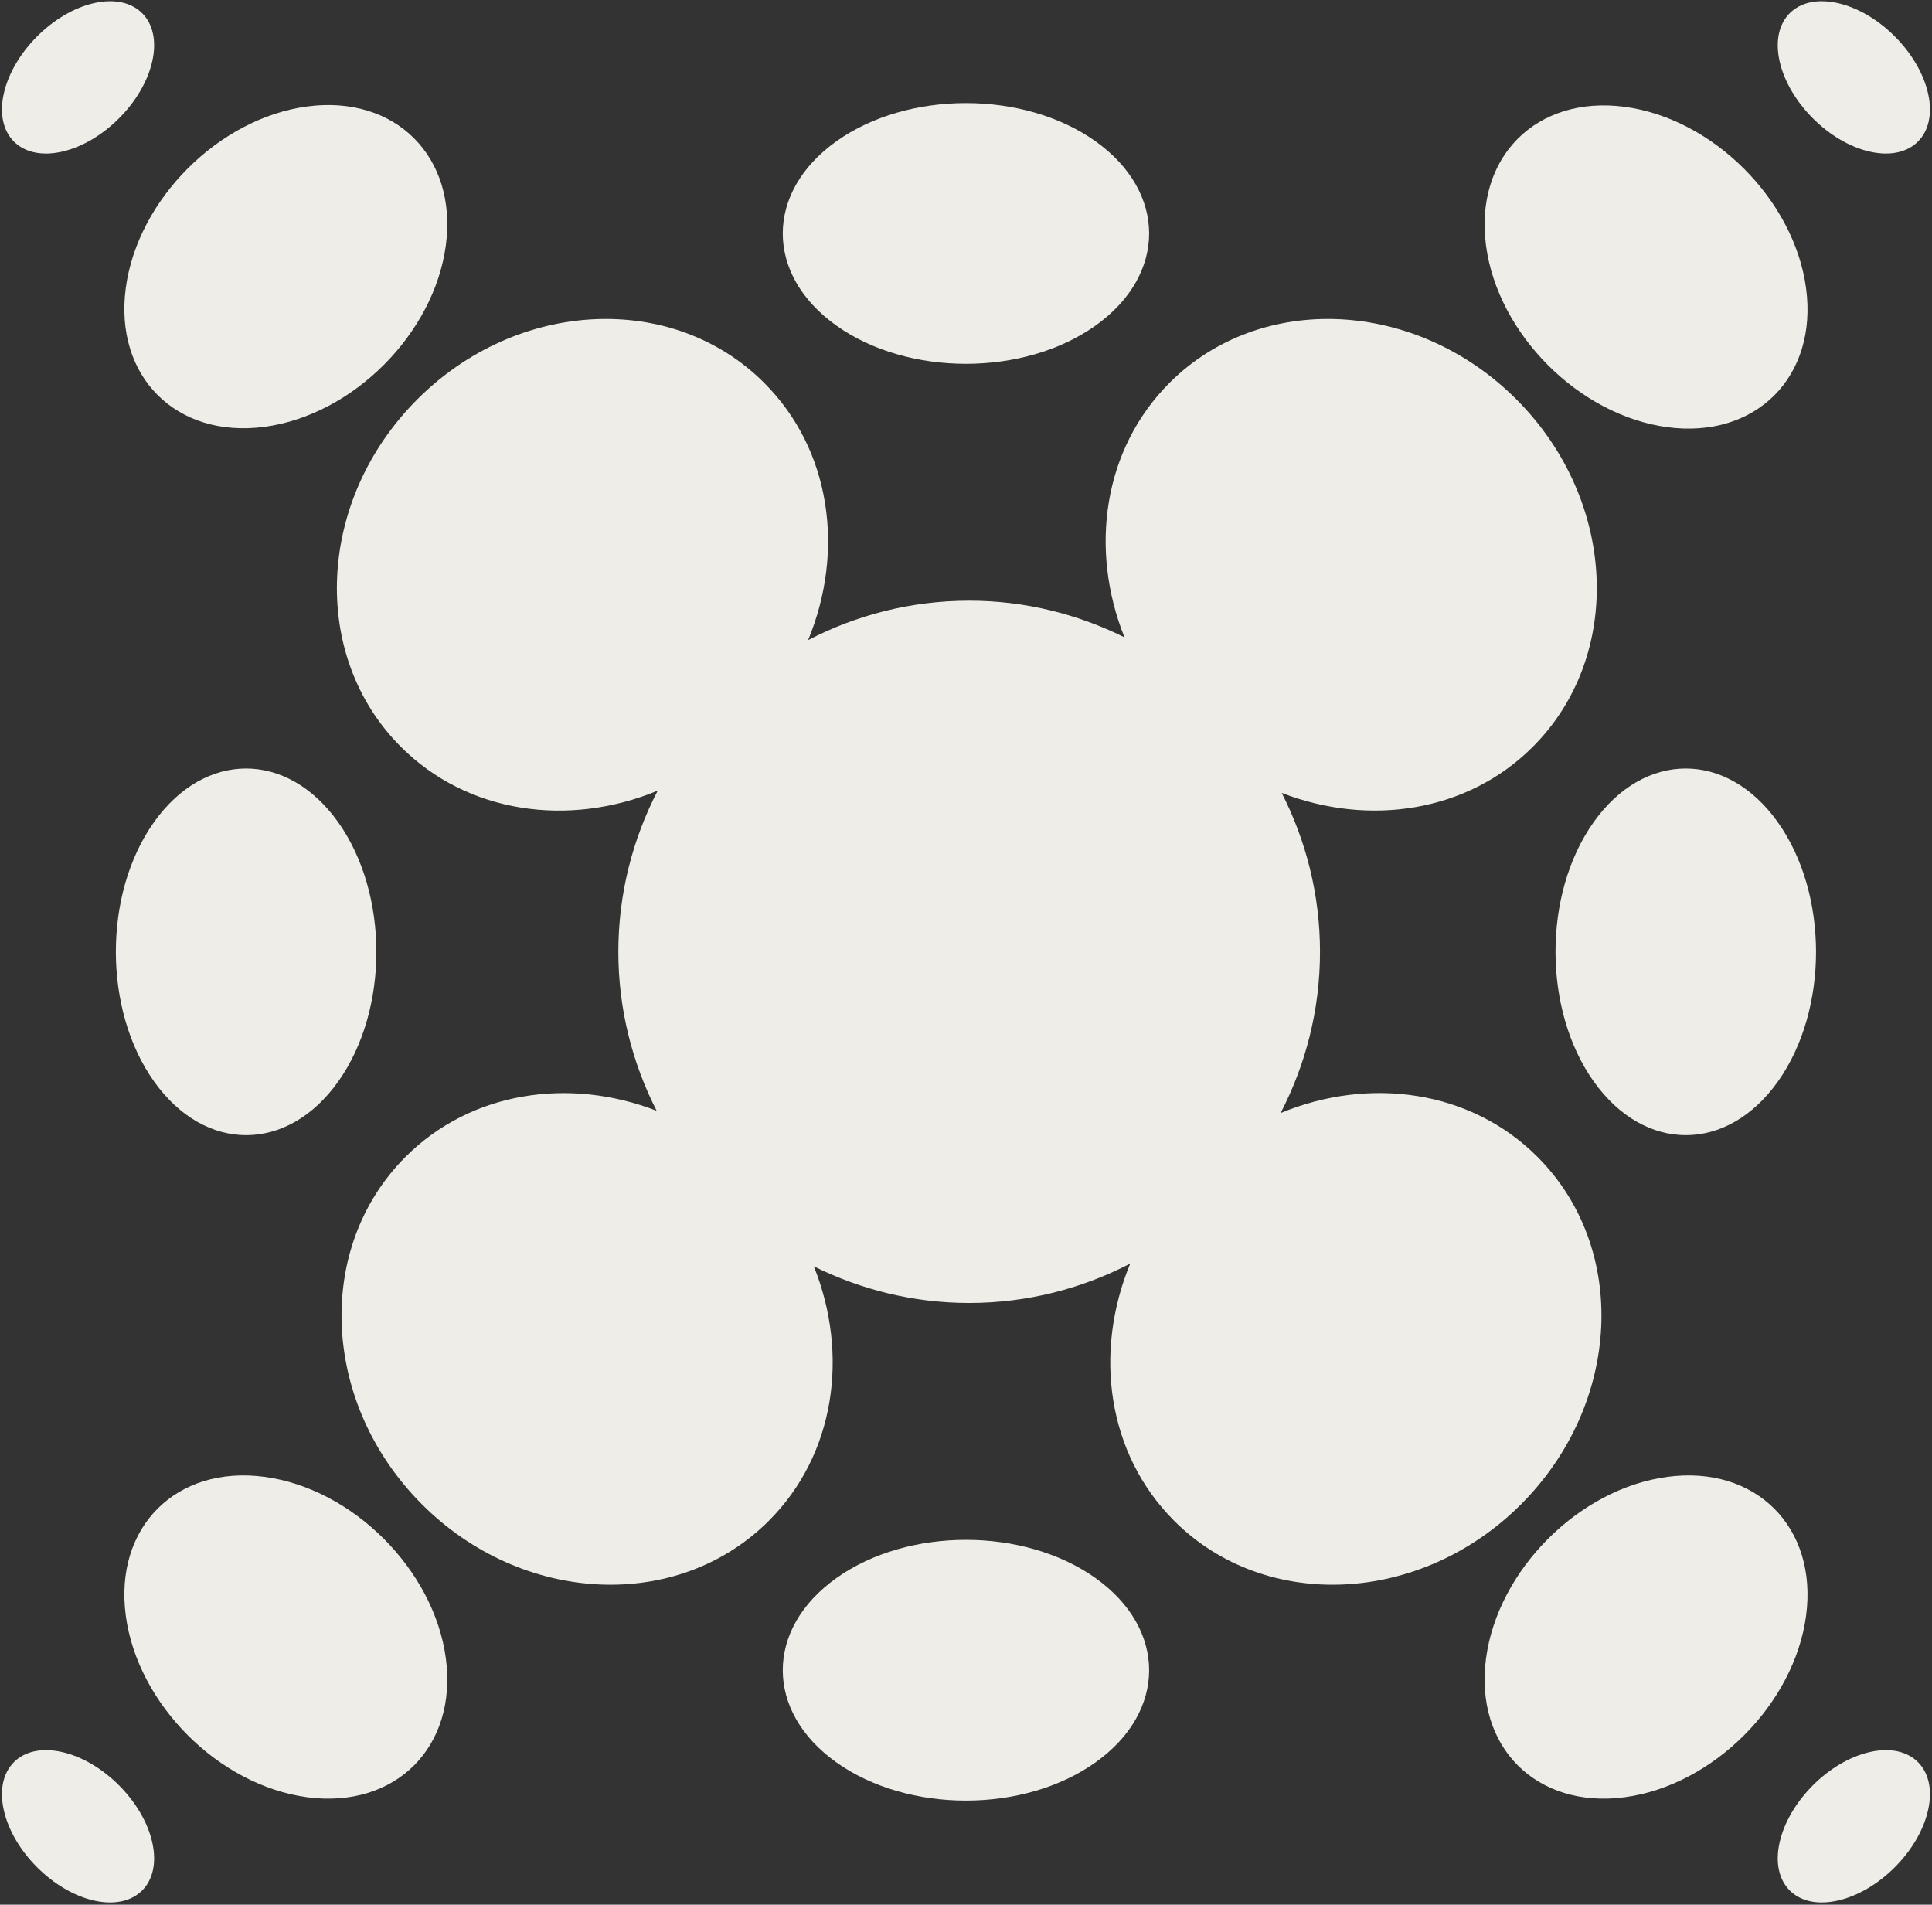
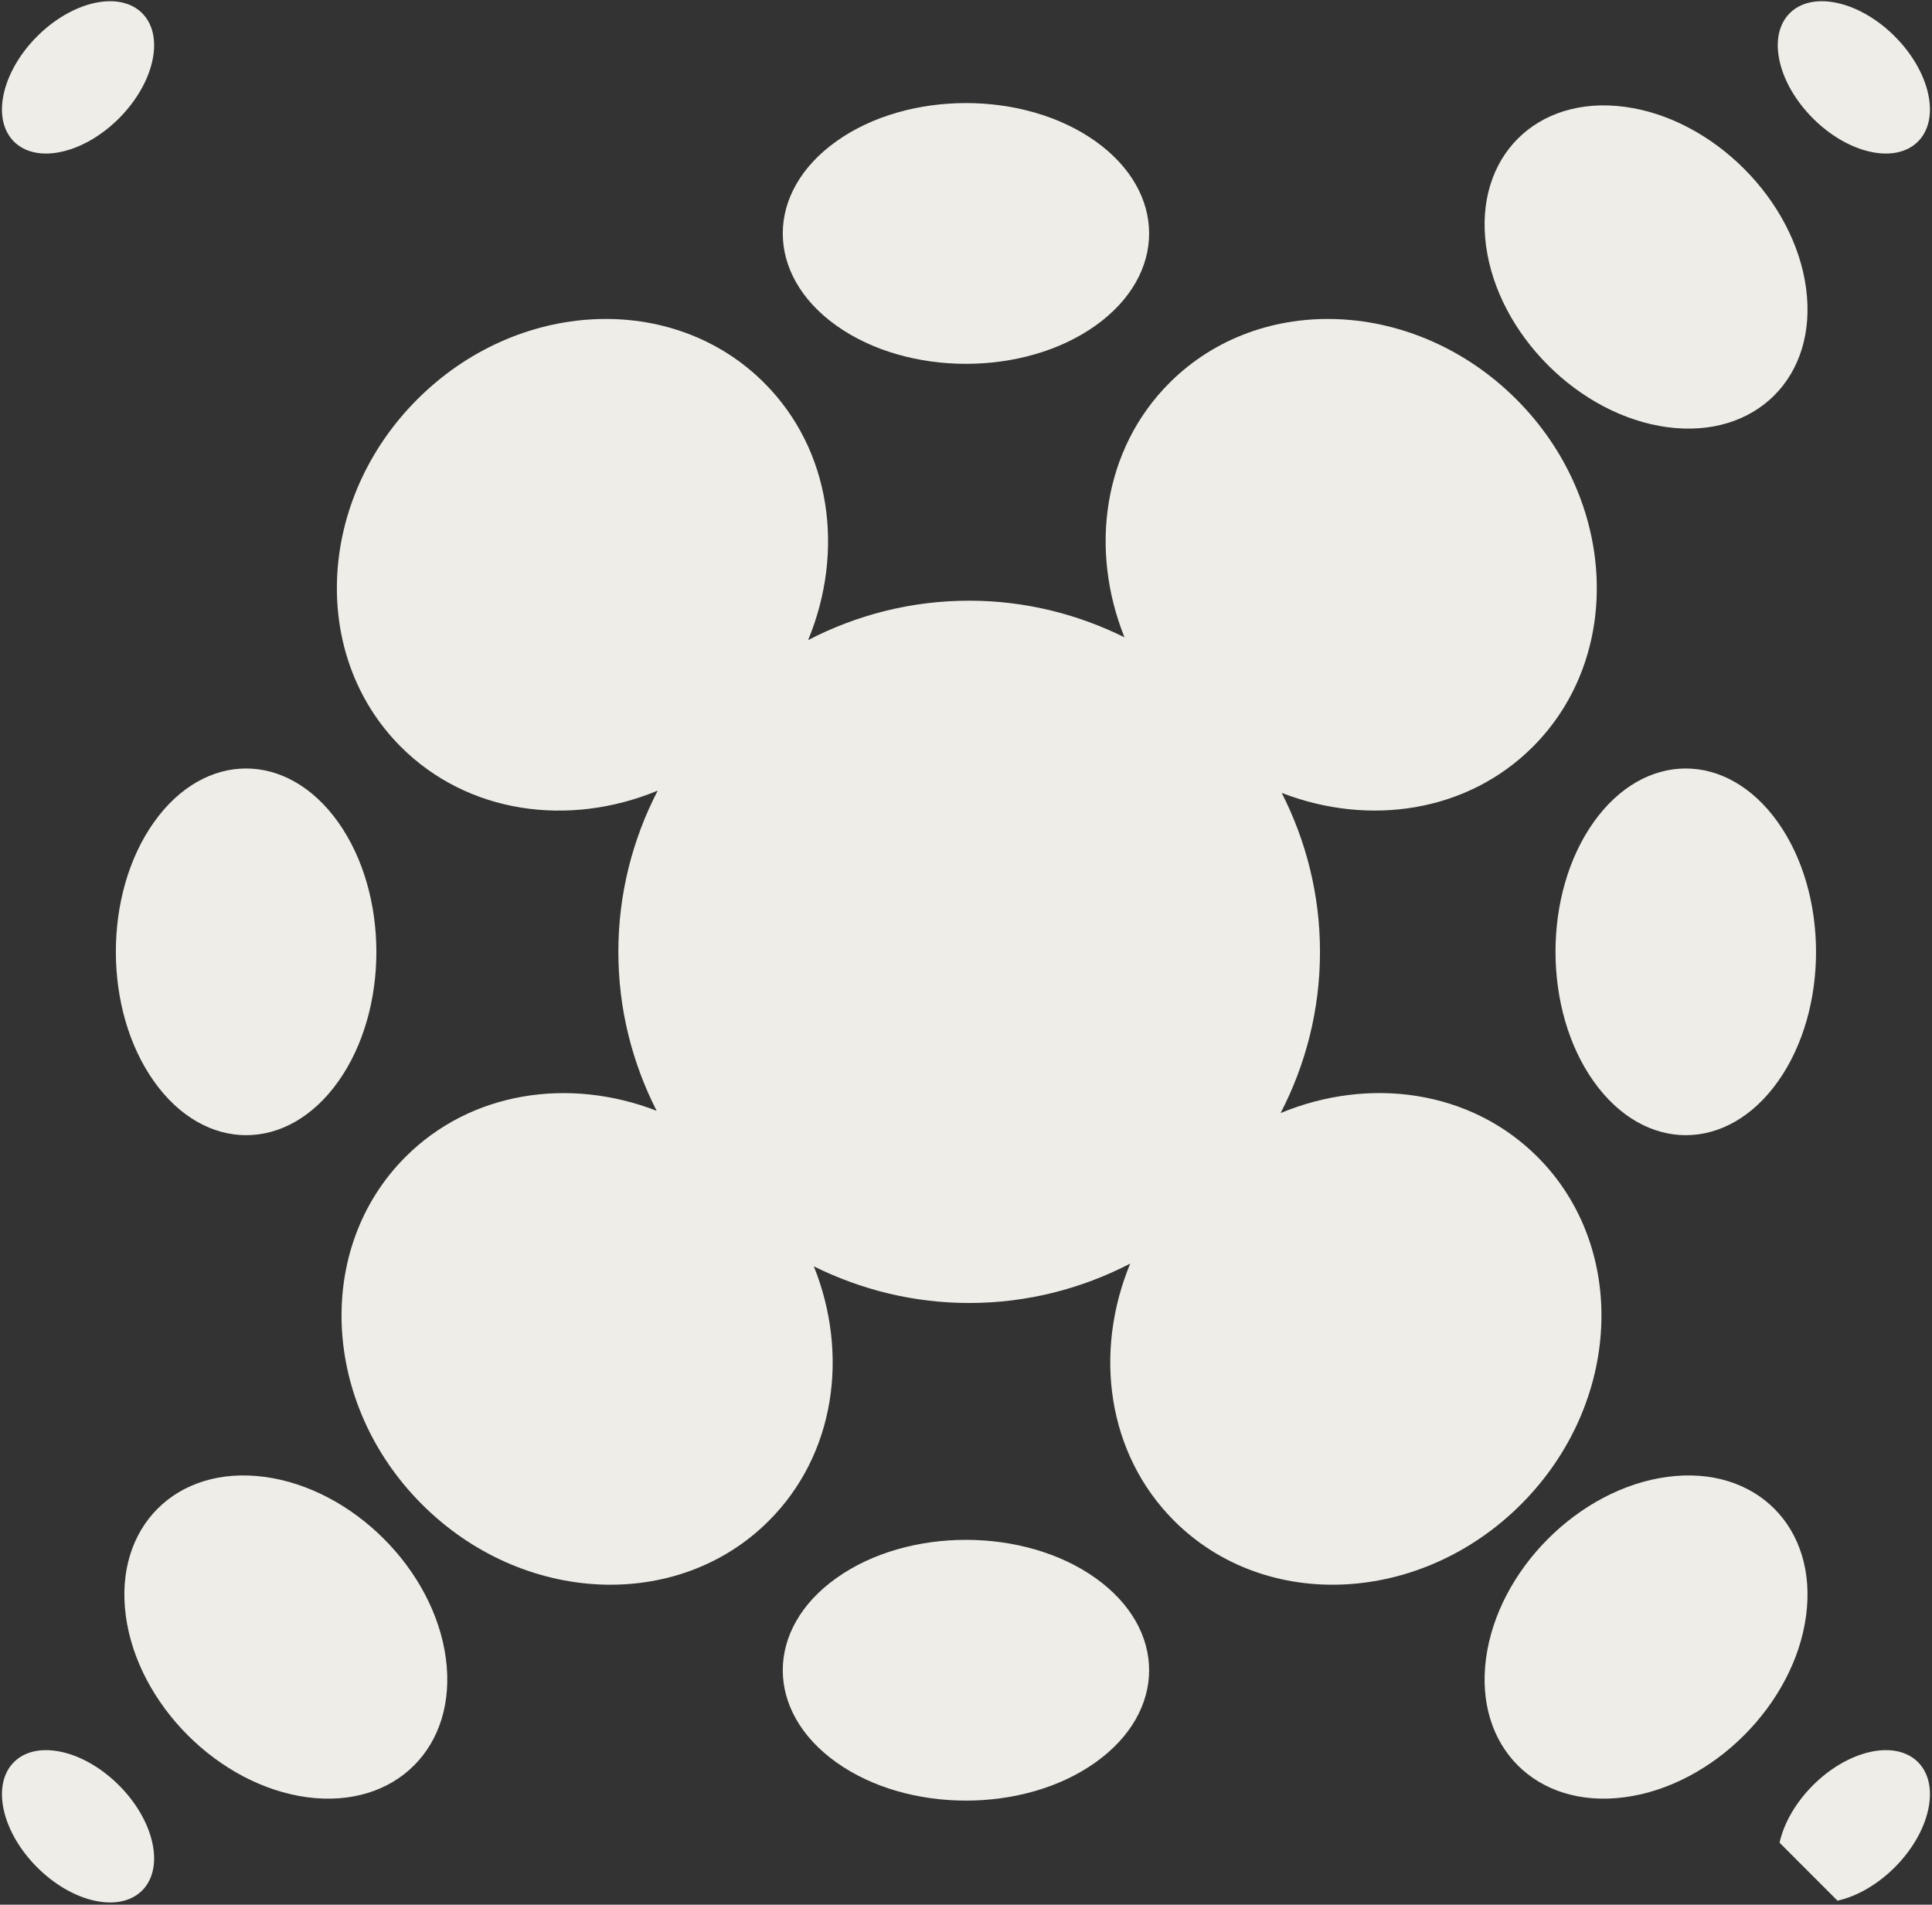
<svg xmlns="http://www.w3.org/2000/svg" width="212" height="209" viewBox="0 0 212 209" fill="none">
  <rect x="0" y="0" width="212" height="209" fill="#333333" stroke="none" />
  <g clip-path="url(#clip0_73_807)">
    <path d="M211.578 10.291C210.585 5.785 206.129 1.326 201.627 0.331C197.125 -0.663 194.28 2.184 195.273 6.69C196.267 11.197 200.722 15.656 205.224 16.65C209.726 17.644 212.57 14.797 211.578 10.291Z" fill="#EFEDE7" />
-     <path d="M201.627 208.556C206.129 207.562 210.584 203.103 211.578 198.596C212.571 194.09 209.726 191.243 205.224 192.237C200.721 193.231 196.266 197.69 195.273 202.197C194.28 206.703 197.125 209.55 201.627 208.556Z" fill="#EFEDE7" />
+     <path d="M201.627 208.556C206.129 207.562 210.584 203.103 211.578 198.596C212.571 194.09 209.726 191.243 205.224 192.237C200.721 193.231 196.266 197.69 195.273 202.197Z" fill="#EFEDE7" />
    <path d="M0.411 198.597C1.404 203.103 5.859 207.562 10.362 208.557C14.864 209.55 17.709 206.703 16.715 202.197C15.722 197.69 11.267 193.231 6.765 192.237C2.263 191.243 -0.582 194.091 0.411 198.597Z" fill="#EFEDE7" />
    <path d="M10.362 0.331C5.86 1.325 1.405 5.784 0.411 10.291C-0.582 14.797 2.263 17.644 6.765 16.65C11.268 15.656 15.722 11.196 16.715 6.69C17.709 2.184 14.864 -0.663 10.362 0.331Z" fill="#EFEDE7" />
    <path d="M198.184 31.64C196.892 21.933 187.982 13.015 178.284 11.721C168.586 10.428 161.771 17.249 163.063 26.955C164.356 36.663 173.266 45.58 182.964 46.874C192.663 48.168 199.477 41.347 198.184 31.64Z" fill="#EFEDE7" />
    <path d="M178.284 197.206C187.982 195.913 196.892 186.995 198.184 177.288C199.477 167.581 192.662 160.761 182.964 162.054C173.265 163.348 164.356 172.265 163.063 181.973C161.771 191.68 168.585 198.501 178.284 197.206Z" fill="#EFEDE7" />
    <path d="M13.804 177.288C15.096 186.995 24.006 195.913 33.704 197.207C43.403 198.5 50.217 191.679 48.925 181.973C47.632 172.265 38.722 163.348 29.024 162.054C19.325 160.76 12.511 167.581 13.804 177.288Z" fill="#EFEDE7" />
-     <path d="M33.704 11.681C24.006 12.975 15.096 21.892 13.803 31.6C12.511 41.306 19.326 48.127 29.024 46.834C38.723 45.54 47.632 36.622 48.924 26.915C50.217 17.208 43.403 10.387 33.704 11.681Z" fill="#EFEDE7" />
    <path d="M168.713 126.946C161.375 119.601 150.271 118.094 140.524 122.132C143.268 116.831 144.844 110.826 144.844 104.444C144.844 98.159 143.309 92.243 140.643 87.002C150.236 90.719 161.021 89.128 168.202 81.941C178.22 71.913 177.414 54.849 166.4 43.825C155.386 32.802 138.337 31.994 128.318 42.022C121.057 49.291 119.512 60.25 123.39 69.933C118.247 67.383 112.475 65.912 106.348 65.912C99.971 65.912 93.972 67.49 88.676 70.237C92.71 60.48 91.204 49.366 83.866 42.022C73.848 31.994 56.798 32.802 45.784 43.825C34.771 54.849 33.964 71.913 43.983 81.941C51.32 89.285 62.424 90.792 72.171 86.755C69.427 92.056 67.852 98.061 67.852 104.444C67.852 110.728 69.386 116.643 72.053 121.885C62.46 118.169 51.674 119.758 44.493 126.946C34.475 136.973 35.281 154.038 46.295 165.062C57.308 176.085 74.358 176.893 84.376 166.865C91.638 159.596 93.183 148.637 89.305 138.954C94.448 141.504 100.22 142.974 106.347 142.974C112.723 142.974 118.723 141.397 124.019 138.651C119.985 148.407 121.491 159.521 128.829 166.865C138.847 176.893 155.897 176.085 166.91 165.062C177.924 154.038 178.731 136.974 168.713 126.946Z" fill="#EFEDE7" />
    <path d="M37.125 118.661C42.701 110.8 42.69 98.062 37.102 90.21C31.514 82.357 22.464 82.365 16.888 90.226C11.312 98.088 11.323 110.825 16.911 118.678C22.5 126.53 31.55 126.523 37.125 118.661Z" fill="#EFEDE7" />
    <path d="M195.1 118.661C200.676 110.8 200.665 98.062 195.077 90.21C189.489 82.357 180.439 82.365 174.863 90.226C169.287 98.088 169.298 110.825 174.886 118.678C180.474 126.53 189.525 126.523 195.1 118.661Z" fill="#EFEDE7" />
    <path d="M120.207 173.155C112.357 167.568 99.631 167.568 91.781 173.155C83.931 178.742 83.931 187.8 91.781 193.387C99.631 198.974 112.357 198.974 120.207 193.387C128.057 187.8 128.057 178.742 120.207 173.155Z" fill="#EFEDE7" />
    <path d="M120.207 15.5C112.357 9.913 99.631 9.913 91.781 15.5C83.931 21.087 83.931 30.145 91.781 35.732C99.631 41.319 112.357 41.319 120.207 35.732C128.057 30.146 128.057 21.087 120.207 15.5Z" fill="#EFEDE7" />
  </g>
  <defs>
    <clipPath id="clip0_73_807">
      <rect width="212" height="209" fill="white" />
    </clipPath>
  </defs>
</svg>